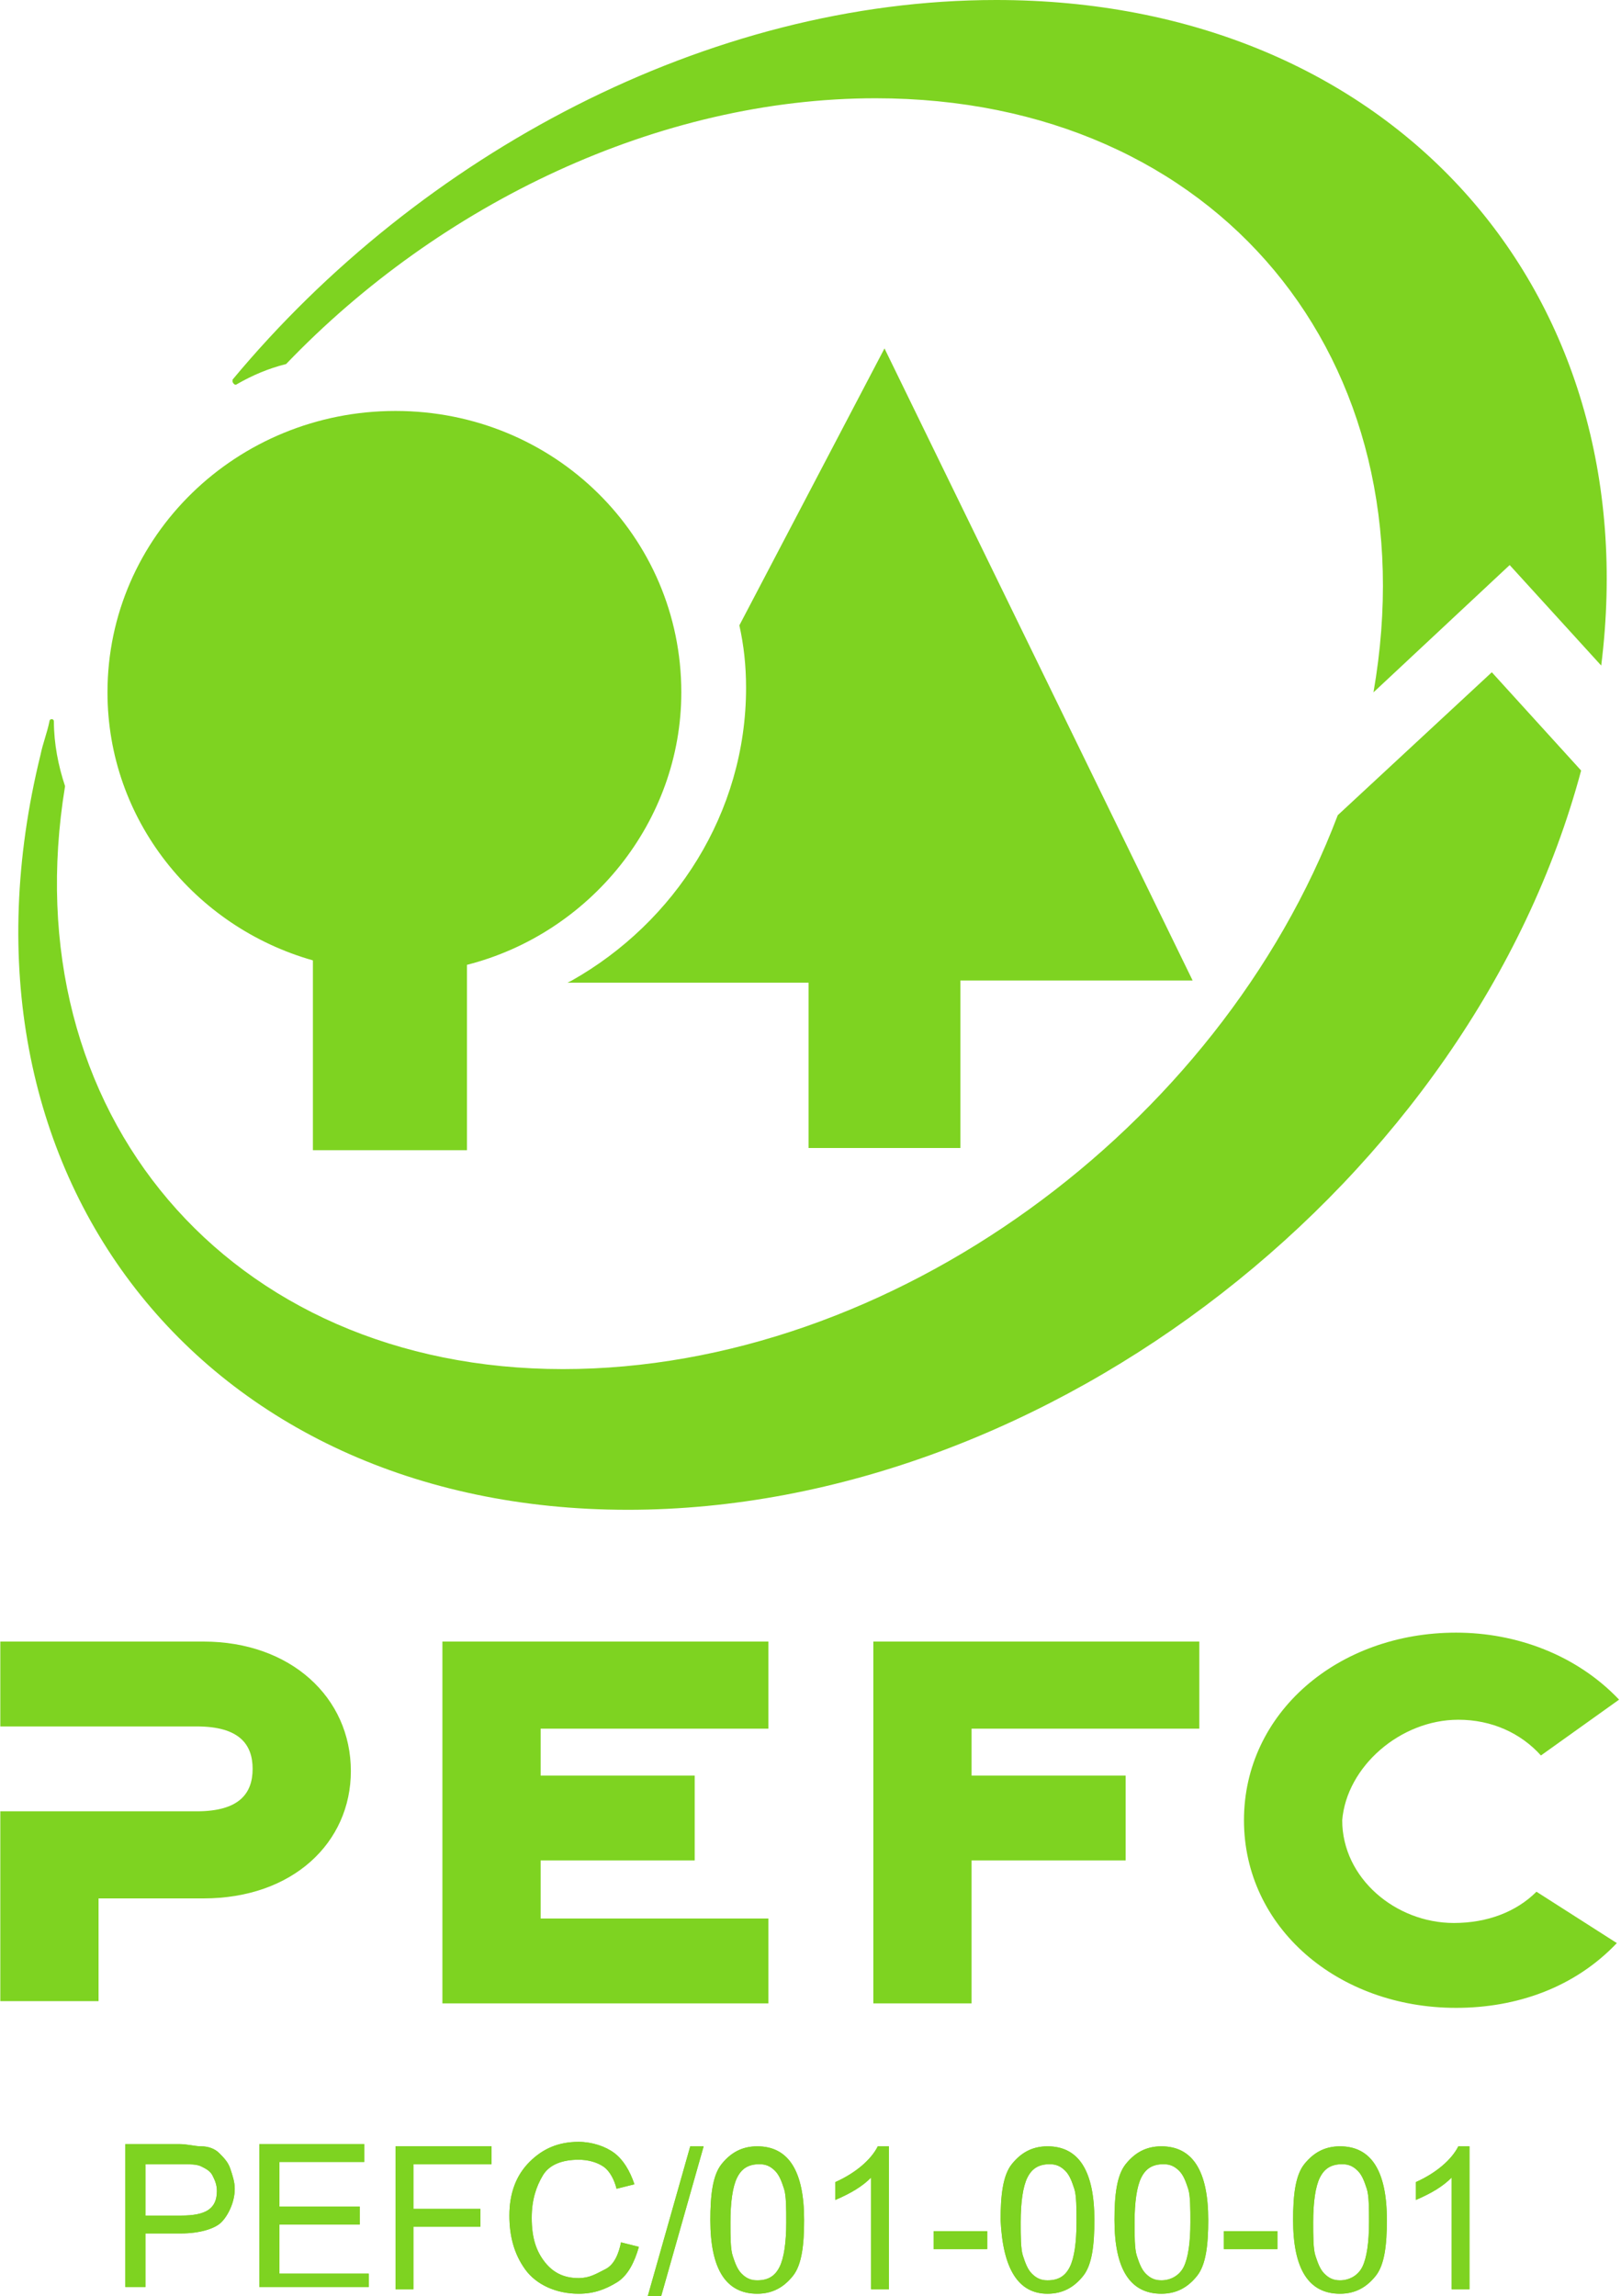
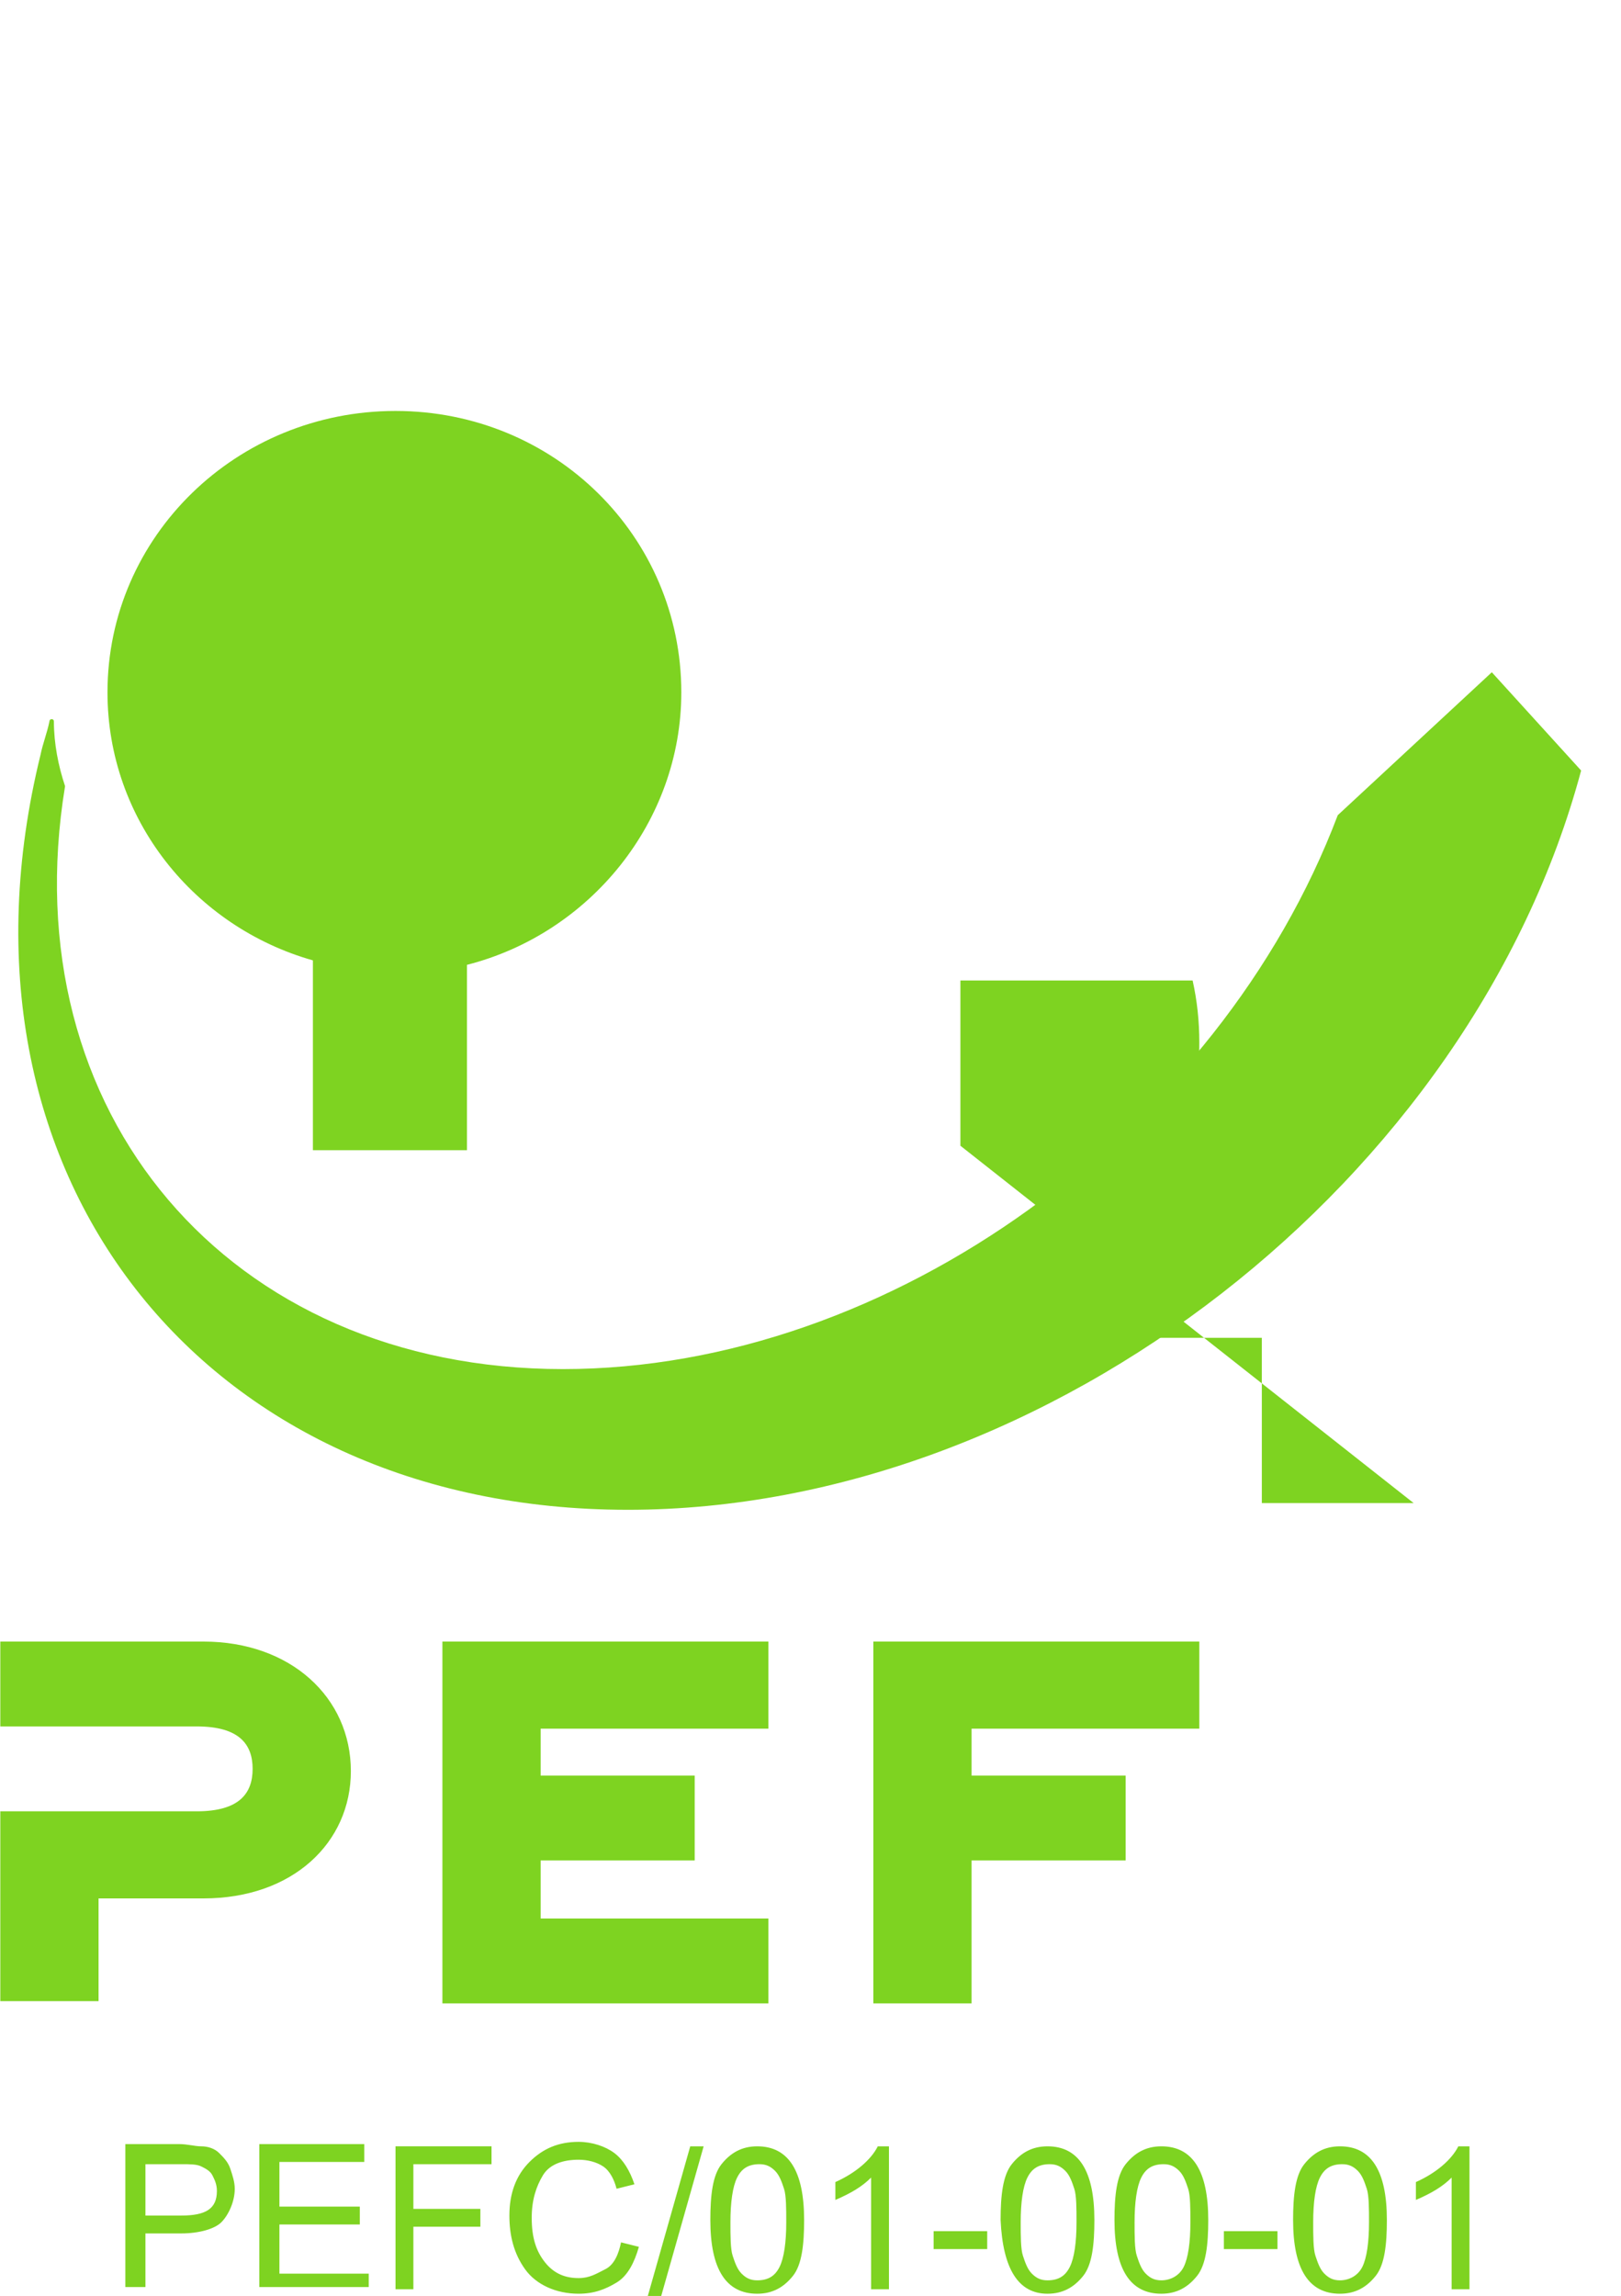
<svg xmlns="http://www.w3.org/2000/svg" version="1.1" id="Layer_1" x="0" y="0" width="72.6" height="102.8" xml:space="preserve">
  <style>.st0{fill:#7ed321}</style>
  <g id="Page-1">
    <g id="pefc-01-00-01" transform="translate(.514)">
      <g id="logo">
        <path id="Fill-8" class="st0" d="M8.6 73.5H-.5v3.8h8.8c1.9 0 2.5.8 2.5 1.9 0 1.1-.6 1.9-2.5 1.9H-.5v8.5h4.4V85h4.7c4 0 6.6-2.5 6.6-5.7 0-3.3-2.7-5.8-6.6-5.8" />
        <path id="Fill-9" class="st0" d="M19.3 89.7h14.6v-3.8H23.7v-2.6h6.9v-3.8h-6.9v-2.1h10.2v-3.9H19.3v16.2" />
        <path id="Fill-10" class="st0" d="M38.6 89.7H43v-6.4h6.9v-3.8H43v-2.1h10.2v-3.9H38.6v16.2" />
-         <path id="Fill-11" class="st0" d="M64.8 77c1.5 0 2.8.6 3.7 1.6l3.5-2.5c-1.9-2-4.6-3-7.3-3-5.3 0-9.5 3.6-9.5 8.4s4.2 8.4 9.5 8.4c2.7 0 5.3-.9 7.2-2.9l-3.6-2.3c-.9.9-2.2 1.4-3.7 1.4-2.6 0-5-2-5-4.6.2-2.4 2.6-4.5 5.2-4.5" />
-         <path id="Fill-12" class="st0" d="M42.5 51.3v-7.4h10.4L39.1 15.6 32.6 28c.2.9.3 1.8.3 2.8 0 5.6-3.2 10.5-7.8 13.1l-.2.1h10.8v7.4h6.8" />
+         <path id="Fill-12" class="st0" d="M42.5 51.3v-7.4h10.4c.2.9.3 1.8.3 2.8 0 5.6-3.2 10.5-7.8 13.1l-.2.1h10.8v7.4h6.8" />
        <path id="Fill-13" class="st0" d="M13.5 43v8.5h6.9v-8.3C25.9 41.8 30 36.8 30 31c0-7-5.7-12.6-12.8-12.6C10.1 18.4 4.3 24 4.3 31c0 5.7 3.9 10.5 9.2 12" />
-         <path id="Fill-14" class="st0" d="M10.1 17.2c.7-.4 1.4-.7 2.2-.9C19.2 9.1 29 4.4 38.7 4.4 54 4.4 63.6 16.1 61 31l6.1-5.7 4.1 4.5C73.3 13 61.8 0 44.1 0 31.2 0 18.3 6.9 9.9 17v.1c.1.2.2.1.2.1" />
        <path id="Fill-15" class="st0" d="M27.6 67.6c18.9 0 37.8-14.8 42.7-33.1l-4-4.4-6.9 6.4c-5.3 14-20 24.8-34.7 24.8-15 0-24.7-11.5-22.3-26.1-.3-.9-.5-1.9-.5-2.9 0 0 0-.1-.1-.1s-.1.1-.1.1c-.1.5-.3 1-.4 1.5-4.6 18.7 7.2 33.8 26.3 33.8" />
      </g>
      <path id="path-1" class="st0" d="M6 102.6V100h1.6c.8 0 1.5-.2 1.8-.5s.6-.9.6-1.5c0-.3-.1-.6-.2-.9s-.3-.5-.5-.7-.5-.3-.8-.3-.6-.1-1-.1H5.1v6.4H6zm1.6-3.4H6v-2.3h1.6c.4 0 .7 0 .9.1s.4.2.5.4.2.4.2.7c0 .8-.5 1.1-1.6 1.1zm8.4 3.4v-.8h-4v-2.2h3.6v-.8H12v-2h3.8V96h-4.7v6.4H16zm2 0v-2.9h3v-.8h-3v-2h3.5v-.8h-4.3v6.4h.8zm7.4.1c.7 0 1.2-.2 1.7-.5s.8-.9 1-1.6l-.8-.2c-.1.5-.3 1-.7 1.2s-.7.4-1.2.4c-.6 0-1.1-.2-1.5-.7s-.6-1.1-.6-2c0-.8.2-1.4.5-1.9s.9-.7 1.6-.7c.4 0 .8.1 1.1.3s.5.6.6 1l.8-.2c-.2-.6-.5-1.1-.9-1.4s-1-.5-1.6-.5c-.9 0-1.6.3-2.2.9s-.9 1.4-.9 2.4c0 .9.2 1.7.7 2.4s1.4 1.1 2.4 1.1zm3.7.1l1.9-6.7h-.6l-1.9 6.7h.6zm4.3-.1c.7 0 1.2-.3 1.6-.8s.5-1.4.5-2.5c0-2.2-.7-3.3-2.1-3.3-.7 0-1.2.3-1.6.8s-.5 1.4-.5 2.5c0 2.2.7 3.3 2.1 3.3zm0-.6c-.3 0-.5-.1-.7-.3s-.3-.5-.4-.8-.1-.9-.1-1.5c0-.9.1-1.6.3-2s.5-.6 1-.6c.3 0 .5.1.7.3s.3.5.4.8.1.9.1 1.5c0 .9-.1 1.6-.3 2s-.5.6-1 .6zm5.9.5v-6.5h-.5c-.3.6-1 1.2-1.9 1.6v.8c.7-.3 1.2-.6 1.6-1v5h.8zm4.4-1.9v-.8h-2.4v.8h2.4zm2.7 2c.7 0 1.2-.3 1.6-.8s.5-1.4.5-2.5c0-2.2-.7-3.3-2.1-3.3-.7 0-1.2.3-1.6.8s-.5 1.4-.5 2.5c.1 2.2.8 3.3 2.1 3.3zm0-.6c-.3 0-.5-.1-.7-.3s-.3-.5-.4-.8-.1-.9-.1-1.5c0-.9.1-1.6.3-2s.5-.6 1-.6c.3 0 .5.1.7.3s.3.5.4.8.1.9.1 1.5c0 .9-.1 1.6-.3 2s-.5.6-1 .6zm5.1.6c.7 0 1.2-.3 1.6-.8s.5-1.4.5-2.5c0-2.2-.7-3.3-2.1-3.3-.7 0-1.2.3-1.6.8s-.5 1.4-.5 2.5c0 2.2.7 3.3 2.1 3.3zm0-.6c-.3 0-.5-.1-.7-.3s-.3-.5-.4-.8-.1-.9-.1-1.5c0-.9.1-1.6.3-2s.5-.6 1-.6c.3 0 .5.1.7.3s.3.5.4.8.1.9.1 1.5c0 .9-.1 1.6-.3 2s-.6.6-1 .6zm5.2-1.4v-.8h-2.4v.8h2.4zm2.8 2c.7 0 1.2-.3 1.6-.8s.5-1.4.5-2.5c0-2.2-.7-3.3-2.1-3.3-.7 0-1.2.3-1.6.8s-.5 1.4-.5 2.5c0 2.2.7 3.3 2.1 3.3zm0-.6c-.3 0-.5-.1-.7-.3s-.3-.5-.4-.8-.1-.9-.1-1.5c0-.9.1-1.6.3-2s.5-.6 1-.6c.3 0 .5.1.7.3s.3.5.4.8.1.9.1 1.5c0 .9-.1 1.6-.3 2s-.6.6-1 .6zm5.8.5v-6.5h-.5c-.3.6-1 1.2-1.9 1.6v.8c.7-.3 1.2-.6 1.6-1v5h.8z" />
-       <path class="st0" d="M6 102.6V100h1.6c.8 0 1.5-.2 1.8-.5s.6-.9.6-1.5c0-.3-.1-.6-.2-.9s-.3-.5-.5-.7-.5-.3-.8-.3-.6-.1-1-.1H5.1v6.4H6zm1.6-3.4H6v-2.3h1.6c.4 0 .7 0 .9.1s.4.2.5.4.2.4.2.7c0 .8-.5 1.1-1.6 1.1zm8.4 3.4v-.8h-4v-2.2h3.6v-.8H12v-2h3.8V96h-4.7v6.4H16zm2 0v-2.9h3v-.8h-3v-2h3.5v-.8h-4.3v6.4h.8zm7.4.1c.7 0 1.2-.2 1.7-.5s.8-.9 1-1.6l-.8-.2c-.1.5-.3 1-.7 1.2s-.7.4-1.2.4c-.6 0-1.1-.2-1.5-.7s-.6-1.1-.6-2c0-.8.2-1.4.5-1.9s.9-.7 1.6-.7c.4 0 .8.1 1.1.3s.5.6.6 1l.8-.2c-.2-.6-.5-1.1-.9-1.4s-1-.5-1.6-.5c-.9 0-1.6.3-2.2.9s-.9 1.4-.9 2.4c0 .9.2 1.7.7 2.4s1.4 1.1 2.4 1.1zm3.7.1l1.9-6.7h-.6l-1.9 6.7h.6zm4.3-.1c.7 0 1.2-.3 1.6-.8s.5-1.4.5-2.5c0-2.2-.7-3.3-2.1-3.3-.7 0-1.2.3-1.6.8s-.5 1.4-.5 2.5c0 2.2.7 3.3 2.1 3.3zm0-.6c-.3 0-.5-.1-.7-.3s-.3-.5-.4-.8-.1-.9-.1-1.5c0-.9.1-1.6.3-2s.5-.6 1-.6c.3 0 .5.1.7.3s.3.5.4.8.1.9.1 1.5c0 .9-.1 1.6-.3 2s-.5.6-1 .6zm5.9.5v-6.5h-.5c-.3.6-1 1.2-1.9 1.6v.8c.7-.3 1.2-.6 1.6-1v5h.8zm4.4-1.9v-.8h-2.4v.8h2.4zm2.7 2c.7 0 1.2-.3 1.6-.8s.5-1.4.5-2.5c0-2.2-.7-3.3-2.1-3.3-.7 0-1.2.3-1.6.8s-.5 1.4-.5 2.5c.1 2.2.8 3.3 2.1 3.3zm0-.6c-.3 0-.5-.1-.7-.3s-.3-.5-.4-.8-.1-.9-.1-1.5c0-.9.1-1.6.3-2s.5-.6 1-.6c.3 0 .5.1.7.3s.3.5.4.8.1.9.1 1.5c0 .9-.1 1.6-.3 2s-.5.6-1 .6zm5.1.6c.7 0 1.2-.3 1.6-.8s.5-1.4.5-2.5c0-2.2-.7-3.3-2.1-3.3-.7 0-1.2.3-1.6.8s-.5 1.4-.5 2.5c0 2.2.7 3.3 2.1 3.3zm0-.6c-.3 0-.5-.1-.7-.3s-.3-.5-.4-.8-.1-.9-.1-1.5c0-.9.1-1.6.3-2s.5-.6 1-.6c.3 0 .5.1.7.3s.3.5.4.8.1.9.1 1.5c0 .9-.1 1.6-.3 2s-.6.6-1 .6zm5.2-1.4v-.8h-2.4v.8h2.4zm2.8 2c.7 0 1.2-.3 1.6-.8s.5-1.4.5-2.5c0-2.2-.7-3.3-2.1-3.3-.7 0-1.2.3-1.6.8s-.5 1.4-.5 2.5c0 2.2.7 3.3 2.1 3.3zm0-.6c-.3 0-.5-.1-.7-.3s-.3-.5-.4-.8-.1-.9-.1-1.5c0-.9.1-1.6.3-2s.5-.6 1-.6c.3 0 .5.1.7.3s.3.5.4.8.1.9.1 1.5c0 .9-.1 1.6-.3 2s-.6.6-1 .6zm5.8.5v-6.5h-.5c-.3.6-1 1.2-1.9 1.6v.8c.7-.3 1.2-.6 1.6-1v5h.8z" />
    </g>
  </g>
</svg>